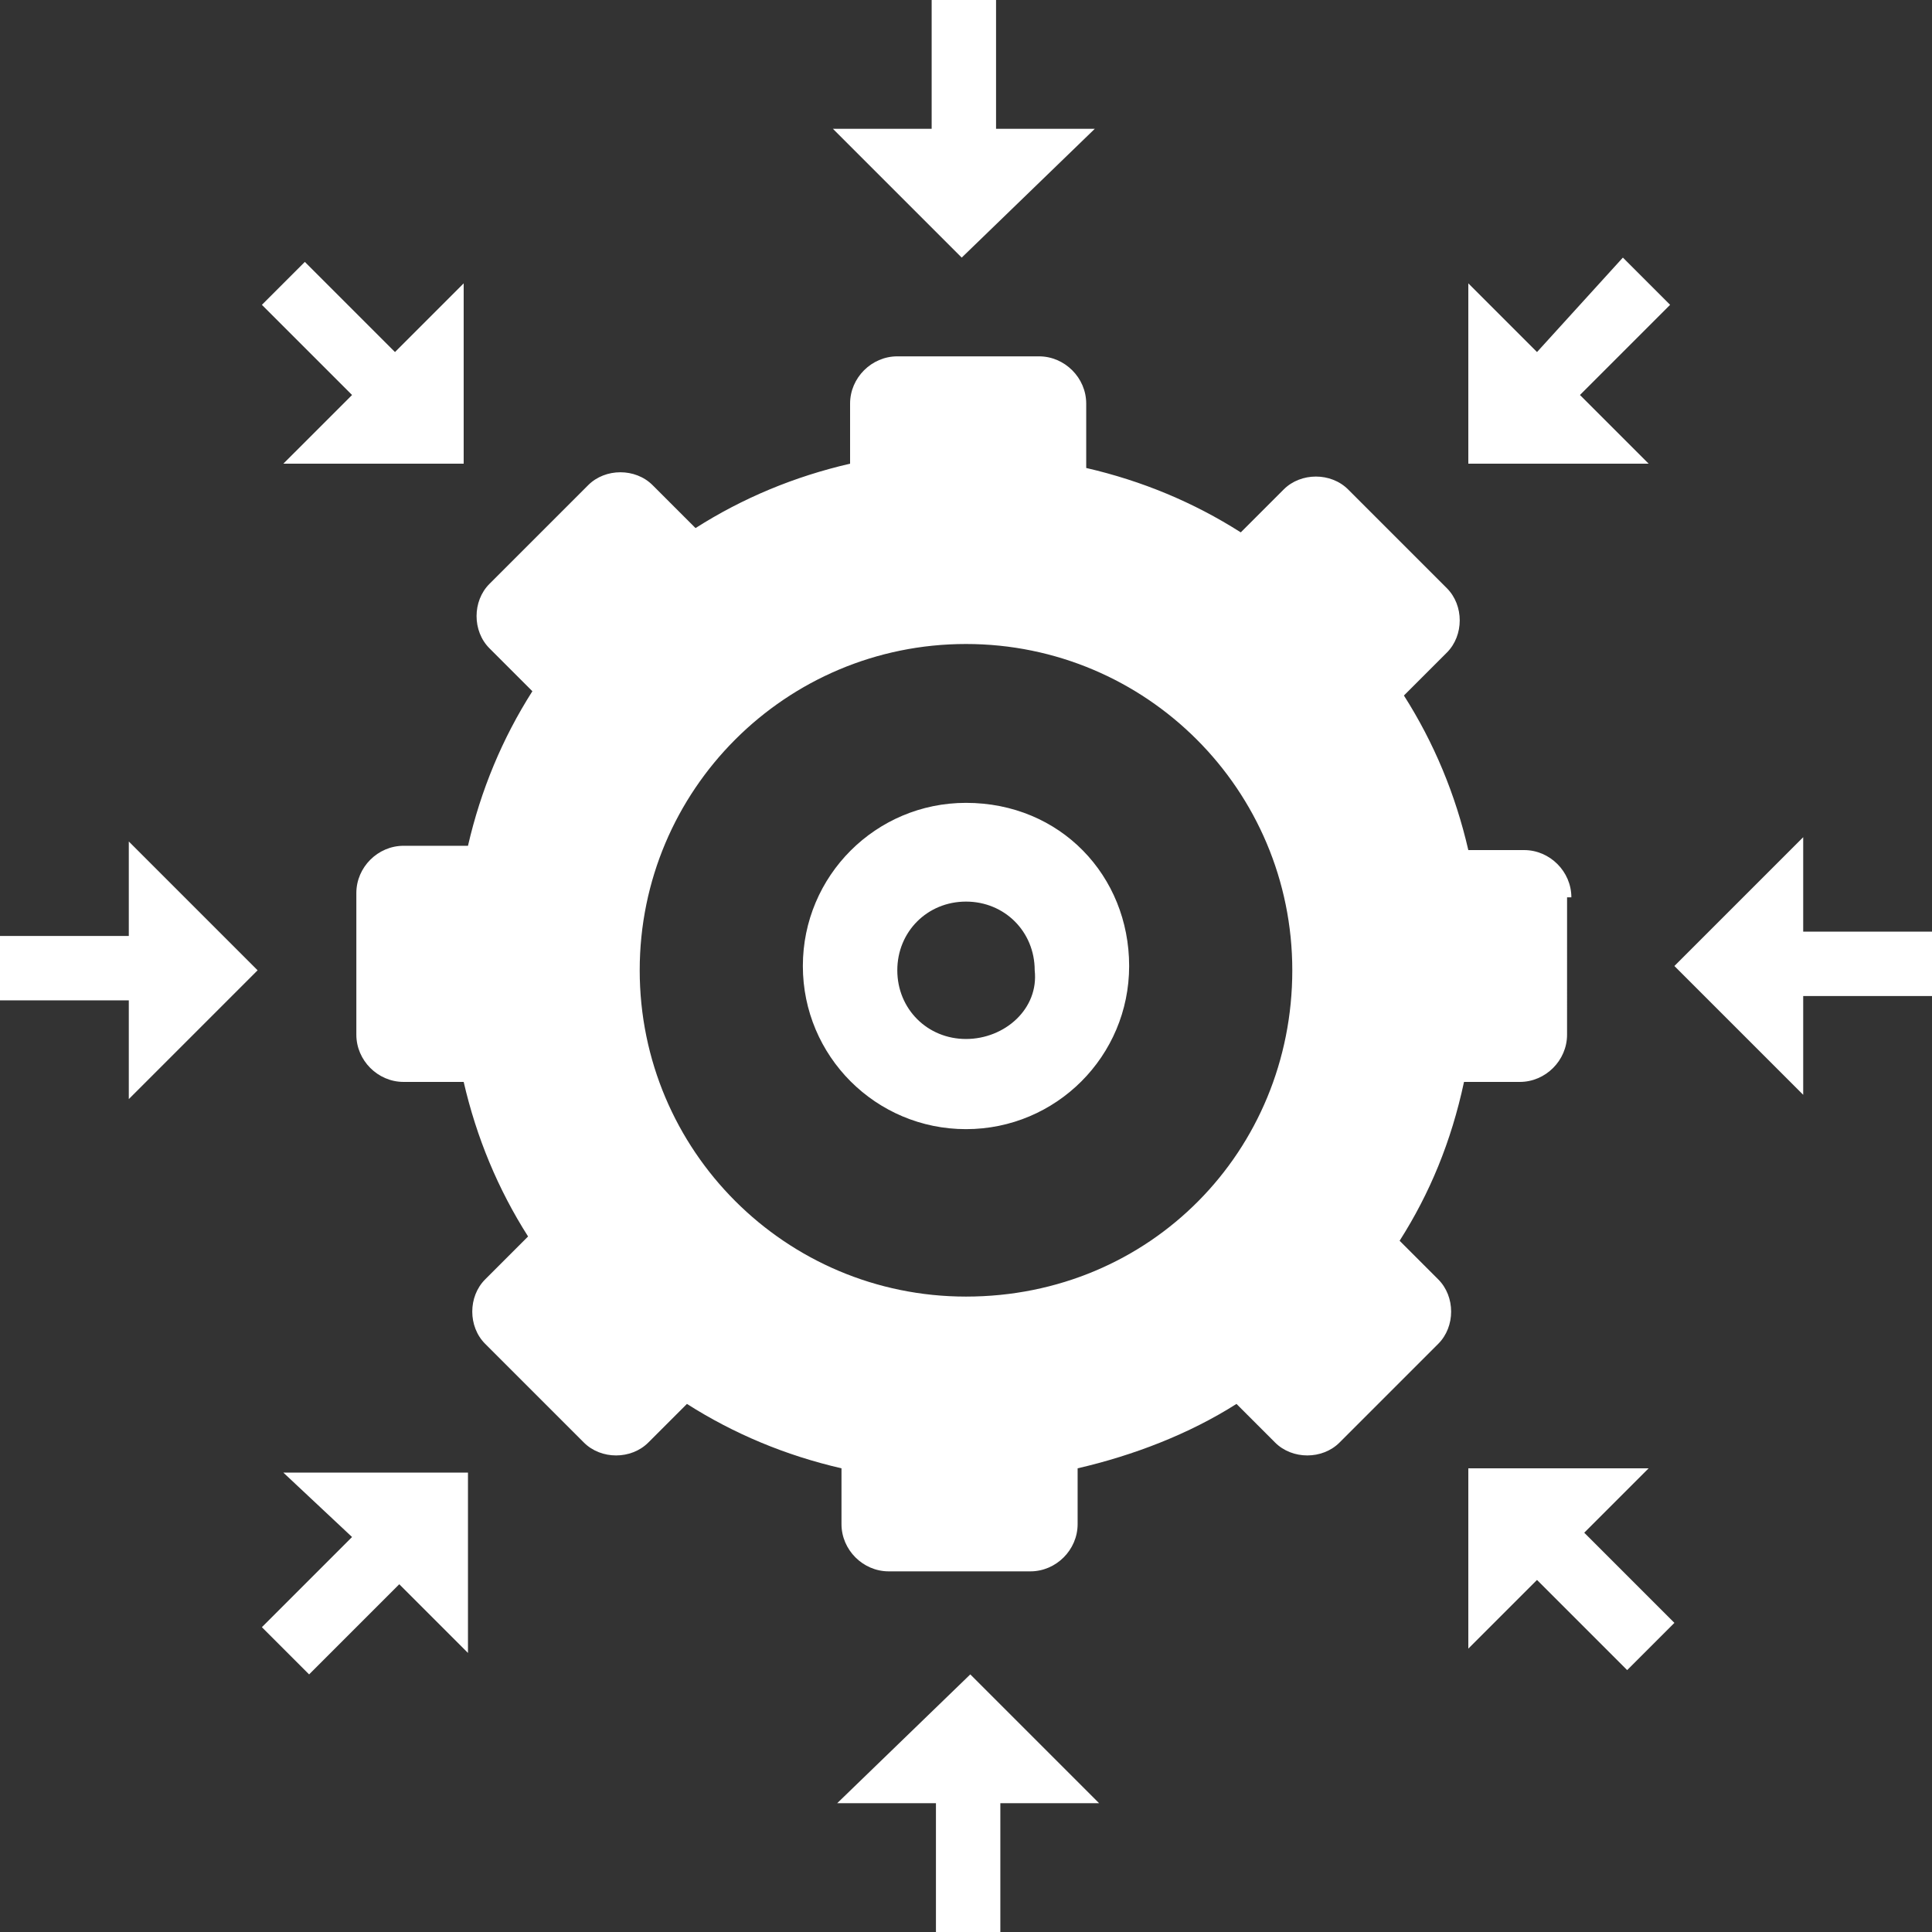
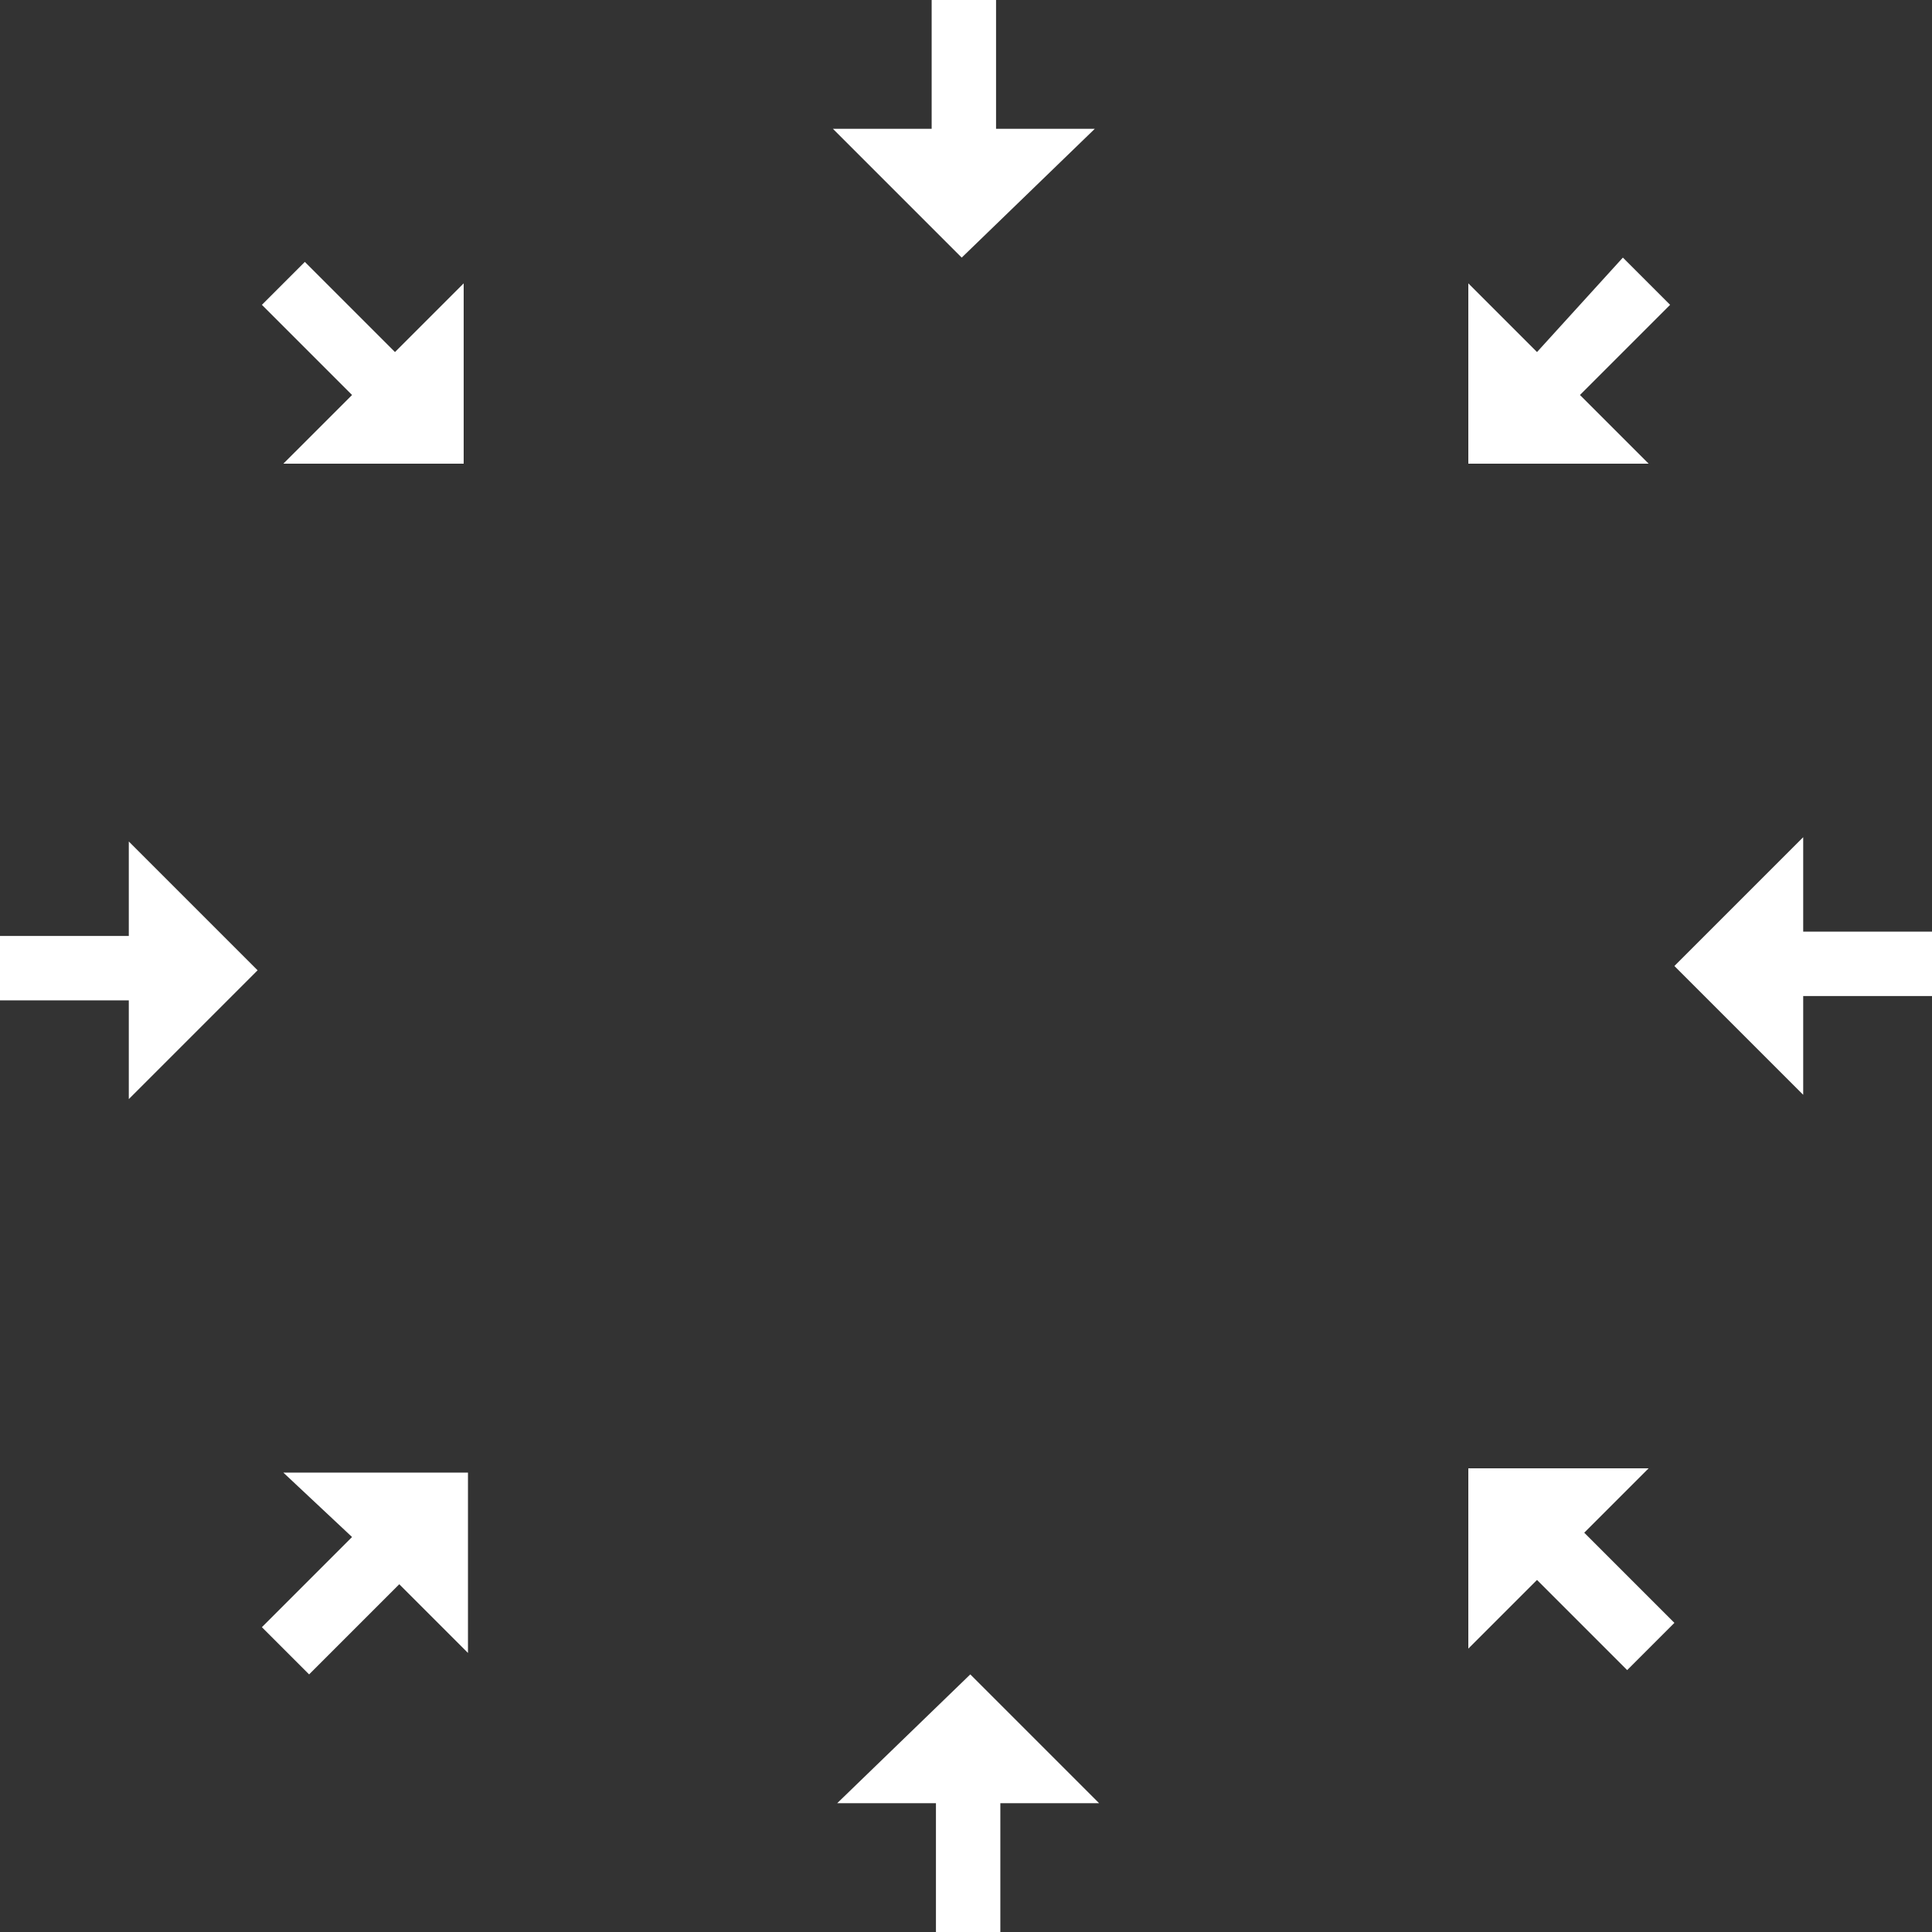
<svg xmlns="http://www.w3.org/2000/svg" version="1.1" id="Layer_1" x="0px" y="0px" width="45px" height="45px" viewBox="0 0 45 45" style="enable-background:new 0 0 45 45;" xml:space="preserve">
  <rect x="0" y="0" width="45" height="45" fill="#333333" stroke="none" />
  <style type="text/css">
	.st0{fill:#FFFFFF;}
</style>
  <g>
    <path class="st0" d="M25.5,3h-2.3V0h-1.5v3h-2.3l3,3L25.5,3z M19.5,42h2.3v3h1.5v-3h2.3l-3-3L19.5,42z M38.4,34.2h-4.2v4.2l1.6-1.6   l2.1,2.1l1.1-1.1l-2.1-2.1L38.4,34.2z M6.6,10.8h4.2V6.6L9.2,8.2L7.1,6.1L6.1,7.1l2.1,2.1L6.6,10.8z M42,21.8v-2.3l-3,3l3,3v-2.3h3   v-1.5H42z M3,21.8H0v1.5h3v2.3l3-3l-3-3V21.8z M8.2,35.8l-2.1,2.1l1.1,1.1l2.1-2.1l1.6,1.6v-4.2H6.6L8.2,35.8z M35.8,8.2l-1.6-1.6   l0,4.2h4.2l-1.6-1.6l2.1-2.1l-1.1-1.1L35.8,8.2z" />
    <g>
-       <path class="st0" d="M22.5,18.7c-2.1,0-3.8,1.7-3.8,3.8s1.7,3.8,3.8,3.8c2.1,0,3.8-1.7,3.8-3.8S24.7,18.7,22.5,18.7z M22.5,24.2    c-0.9,0-1.6-0.7-1.6-1.6c0-0.9,0.7-1.6,1.6-1.6c0.9,0,1.6,0.7,1.6,1.6C24.2,23.5,23.4,24.2,22.5,24.2z M36.6,20.9    c0-0.6-0.5-1.1-1.1-1.1h-1.3c-0.3-1.3-0.8-2.5-1.5-3.6l1-1c0.4-0.4,0.4-1.1,0-1.5l-2.3-2.3c-0.4-0.4-1.1-0.4-1.5,0l-1,1    c-1.1-0.7-2.3-1.2-3.6-1.5V9.4c0-0.6-0.5-1.1-1.1-1.1h-3.3c-0.6,0-1.1,0.5-1.1,1.1v1.4c-1.3,0.3-2.5,0.8-3.6,1.5l-1-1    c-0.4-0.4-1.1-0.4-1.5,0l-2.3,2.3c-0.4,0.4-0.4,1.1,0,1.5l1,1c-0.7,1.1-1.2,2.3-1.5,3.6H9.4c-0.6,0-1.1,0.5-1.1,1.1l0,3.3    c0,0.6,0.5,1.1,1.1,1.1h1.4c0.3,1.3,0.8,2.5,1.5,3.6l-1,1c-0.4,0.4-0.4,1.1,0,1.5l2.3,2.3c0.4,0.4,1.1,0.4,1.5,0l0.9-0.9    c1.1,0.7,2.3,1.2,3.6,1.5l0,1.3c0,0.6,0.5,1.1,1.1,1.1h3.3c0.6,0,1.1-0.5,1.1-1.1v-1.3c1.3-0.3,2.6-0.8,3.7-1.5l0.9,0.9    c0.4,0.4,1.1,0.4,1.5,0l2.3-2.3c0.4-0.4,0.4-1.1,0-1.5l-0.9-0.9c0.7-1.1,1.2-2.3,1.5-3.7h1.3c0.6,0,1.1-0.5,1.1-1.1V20.9z     M22.5,30.2c-4.2,0-7.6-3.4-7.6-7.6s3.4-7.6,7.6-7.6c4.2,0,7.6,3.4,7.6,7.6S26.8,30.2,22.5,30.2z" />
-     </g>
+       </g>
  </g>
</svg>